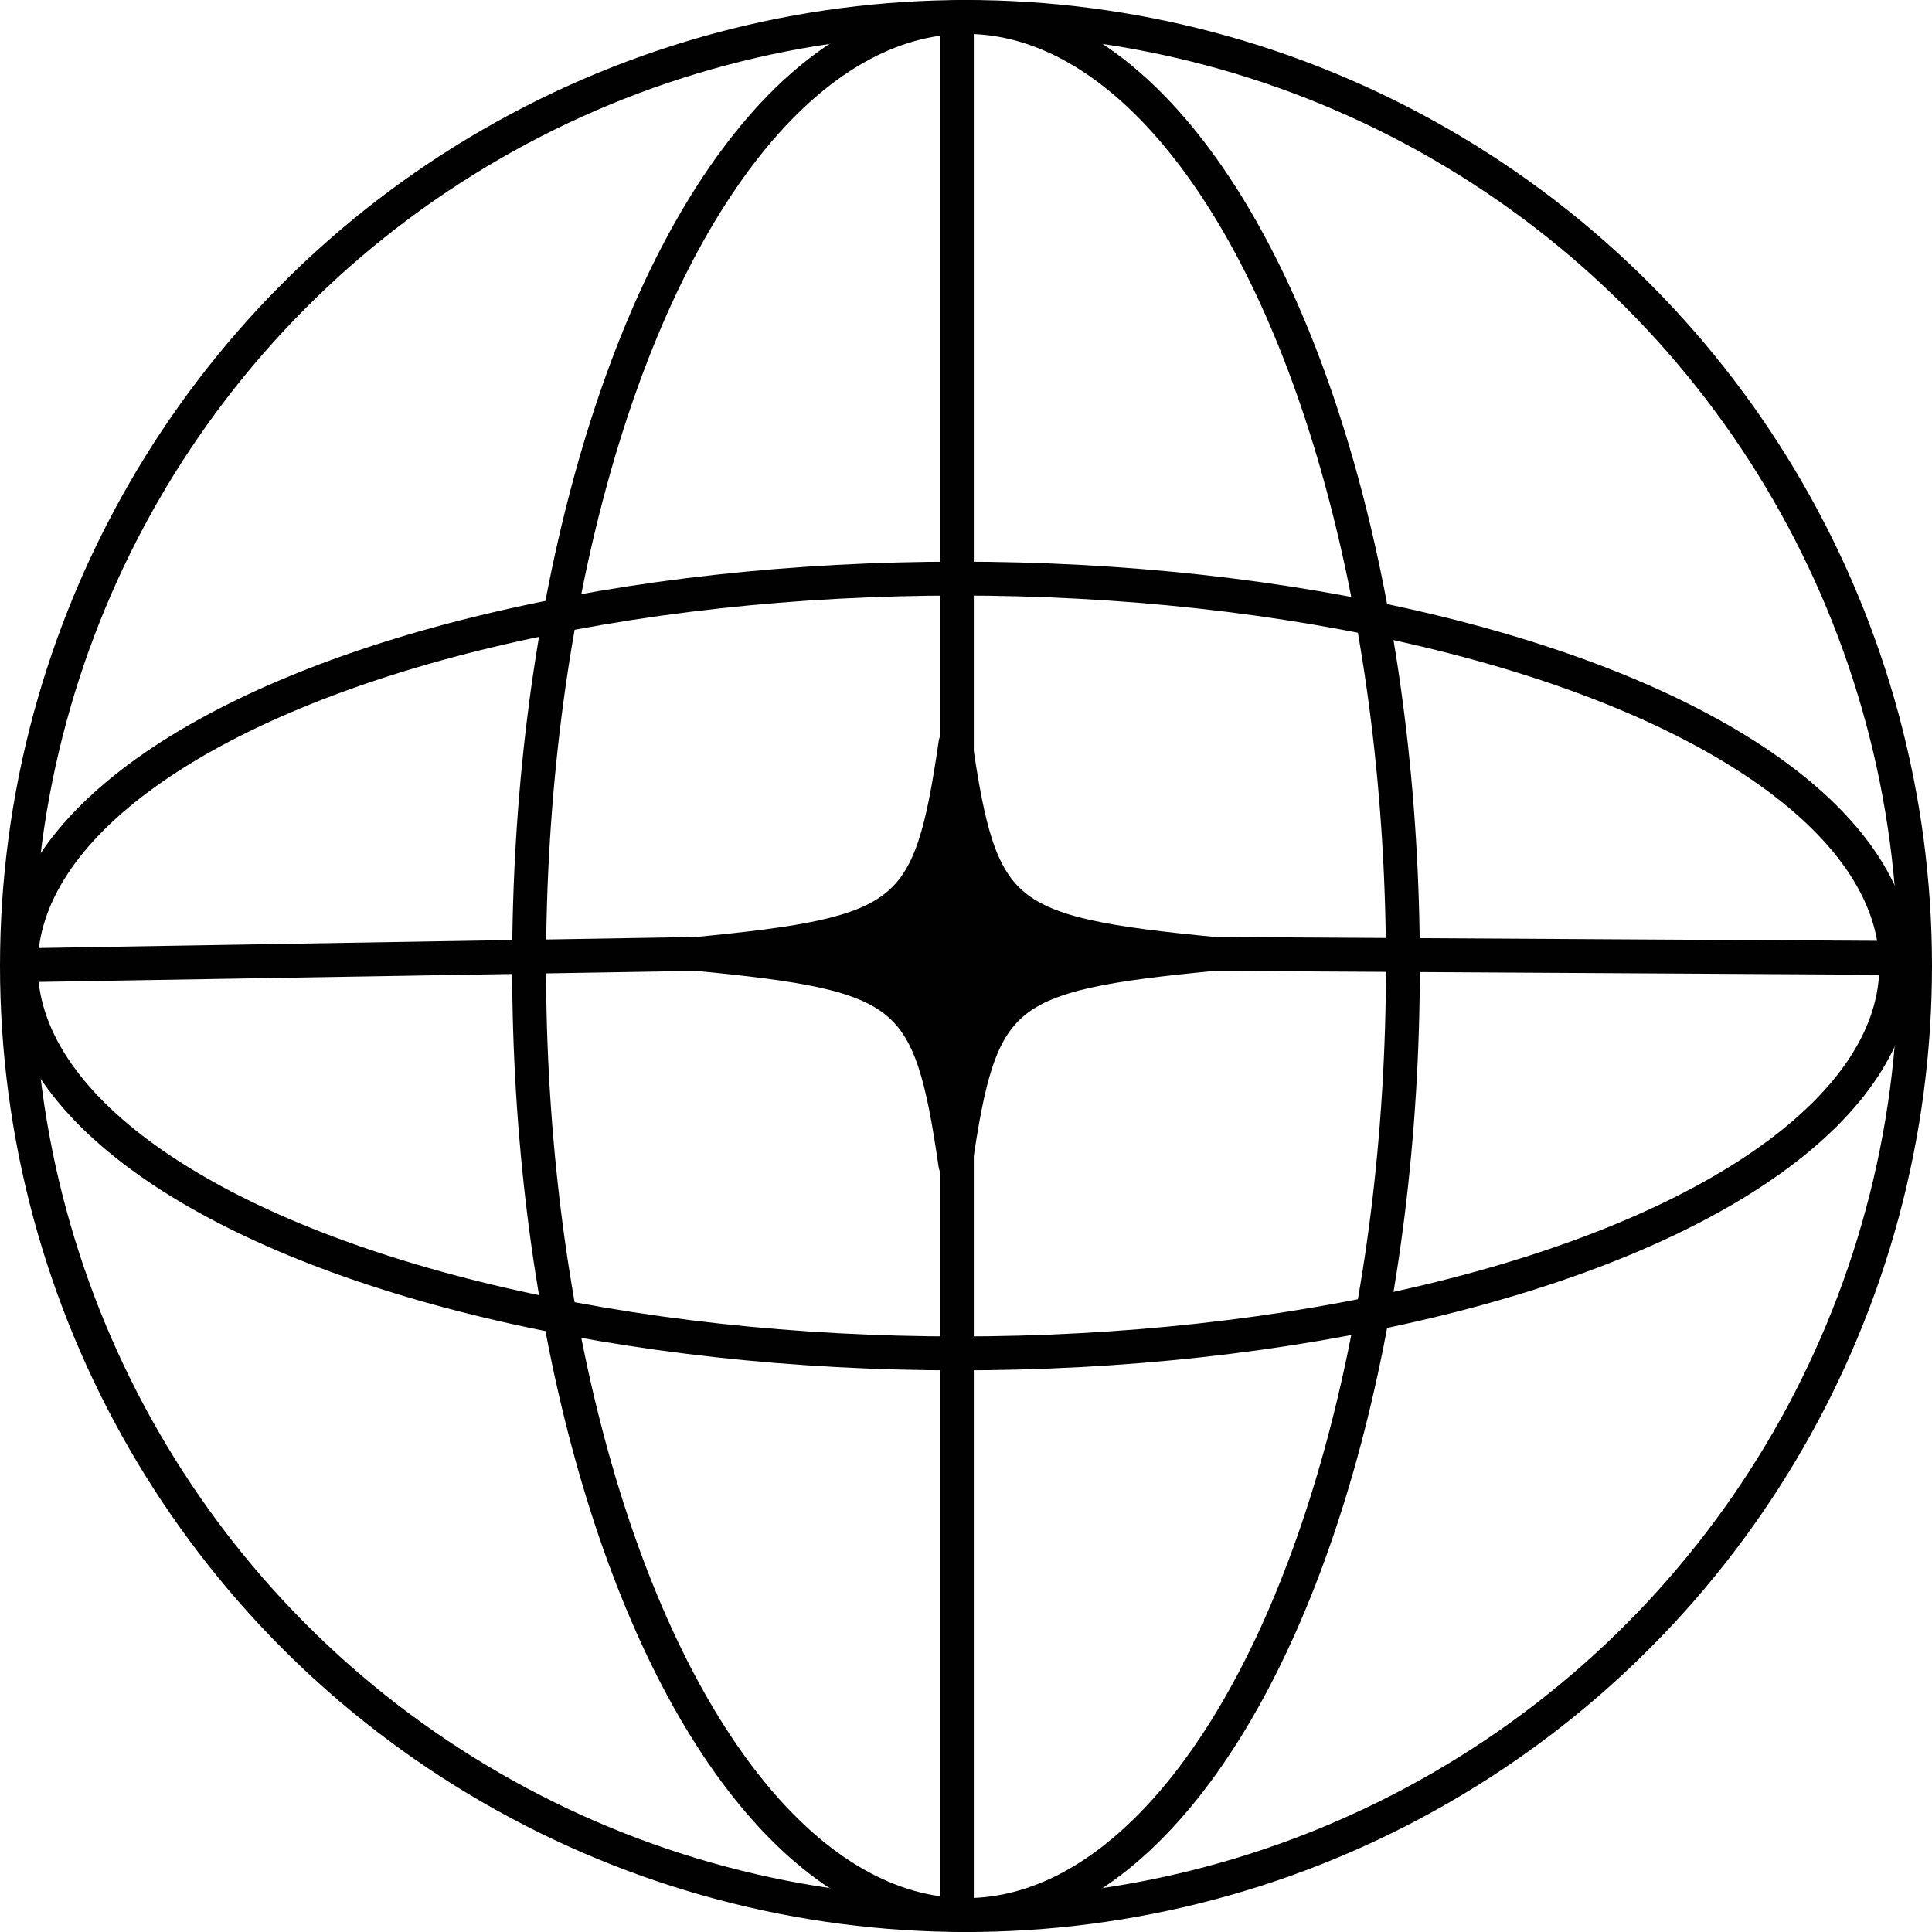
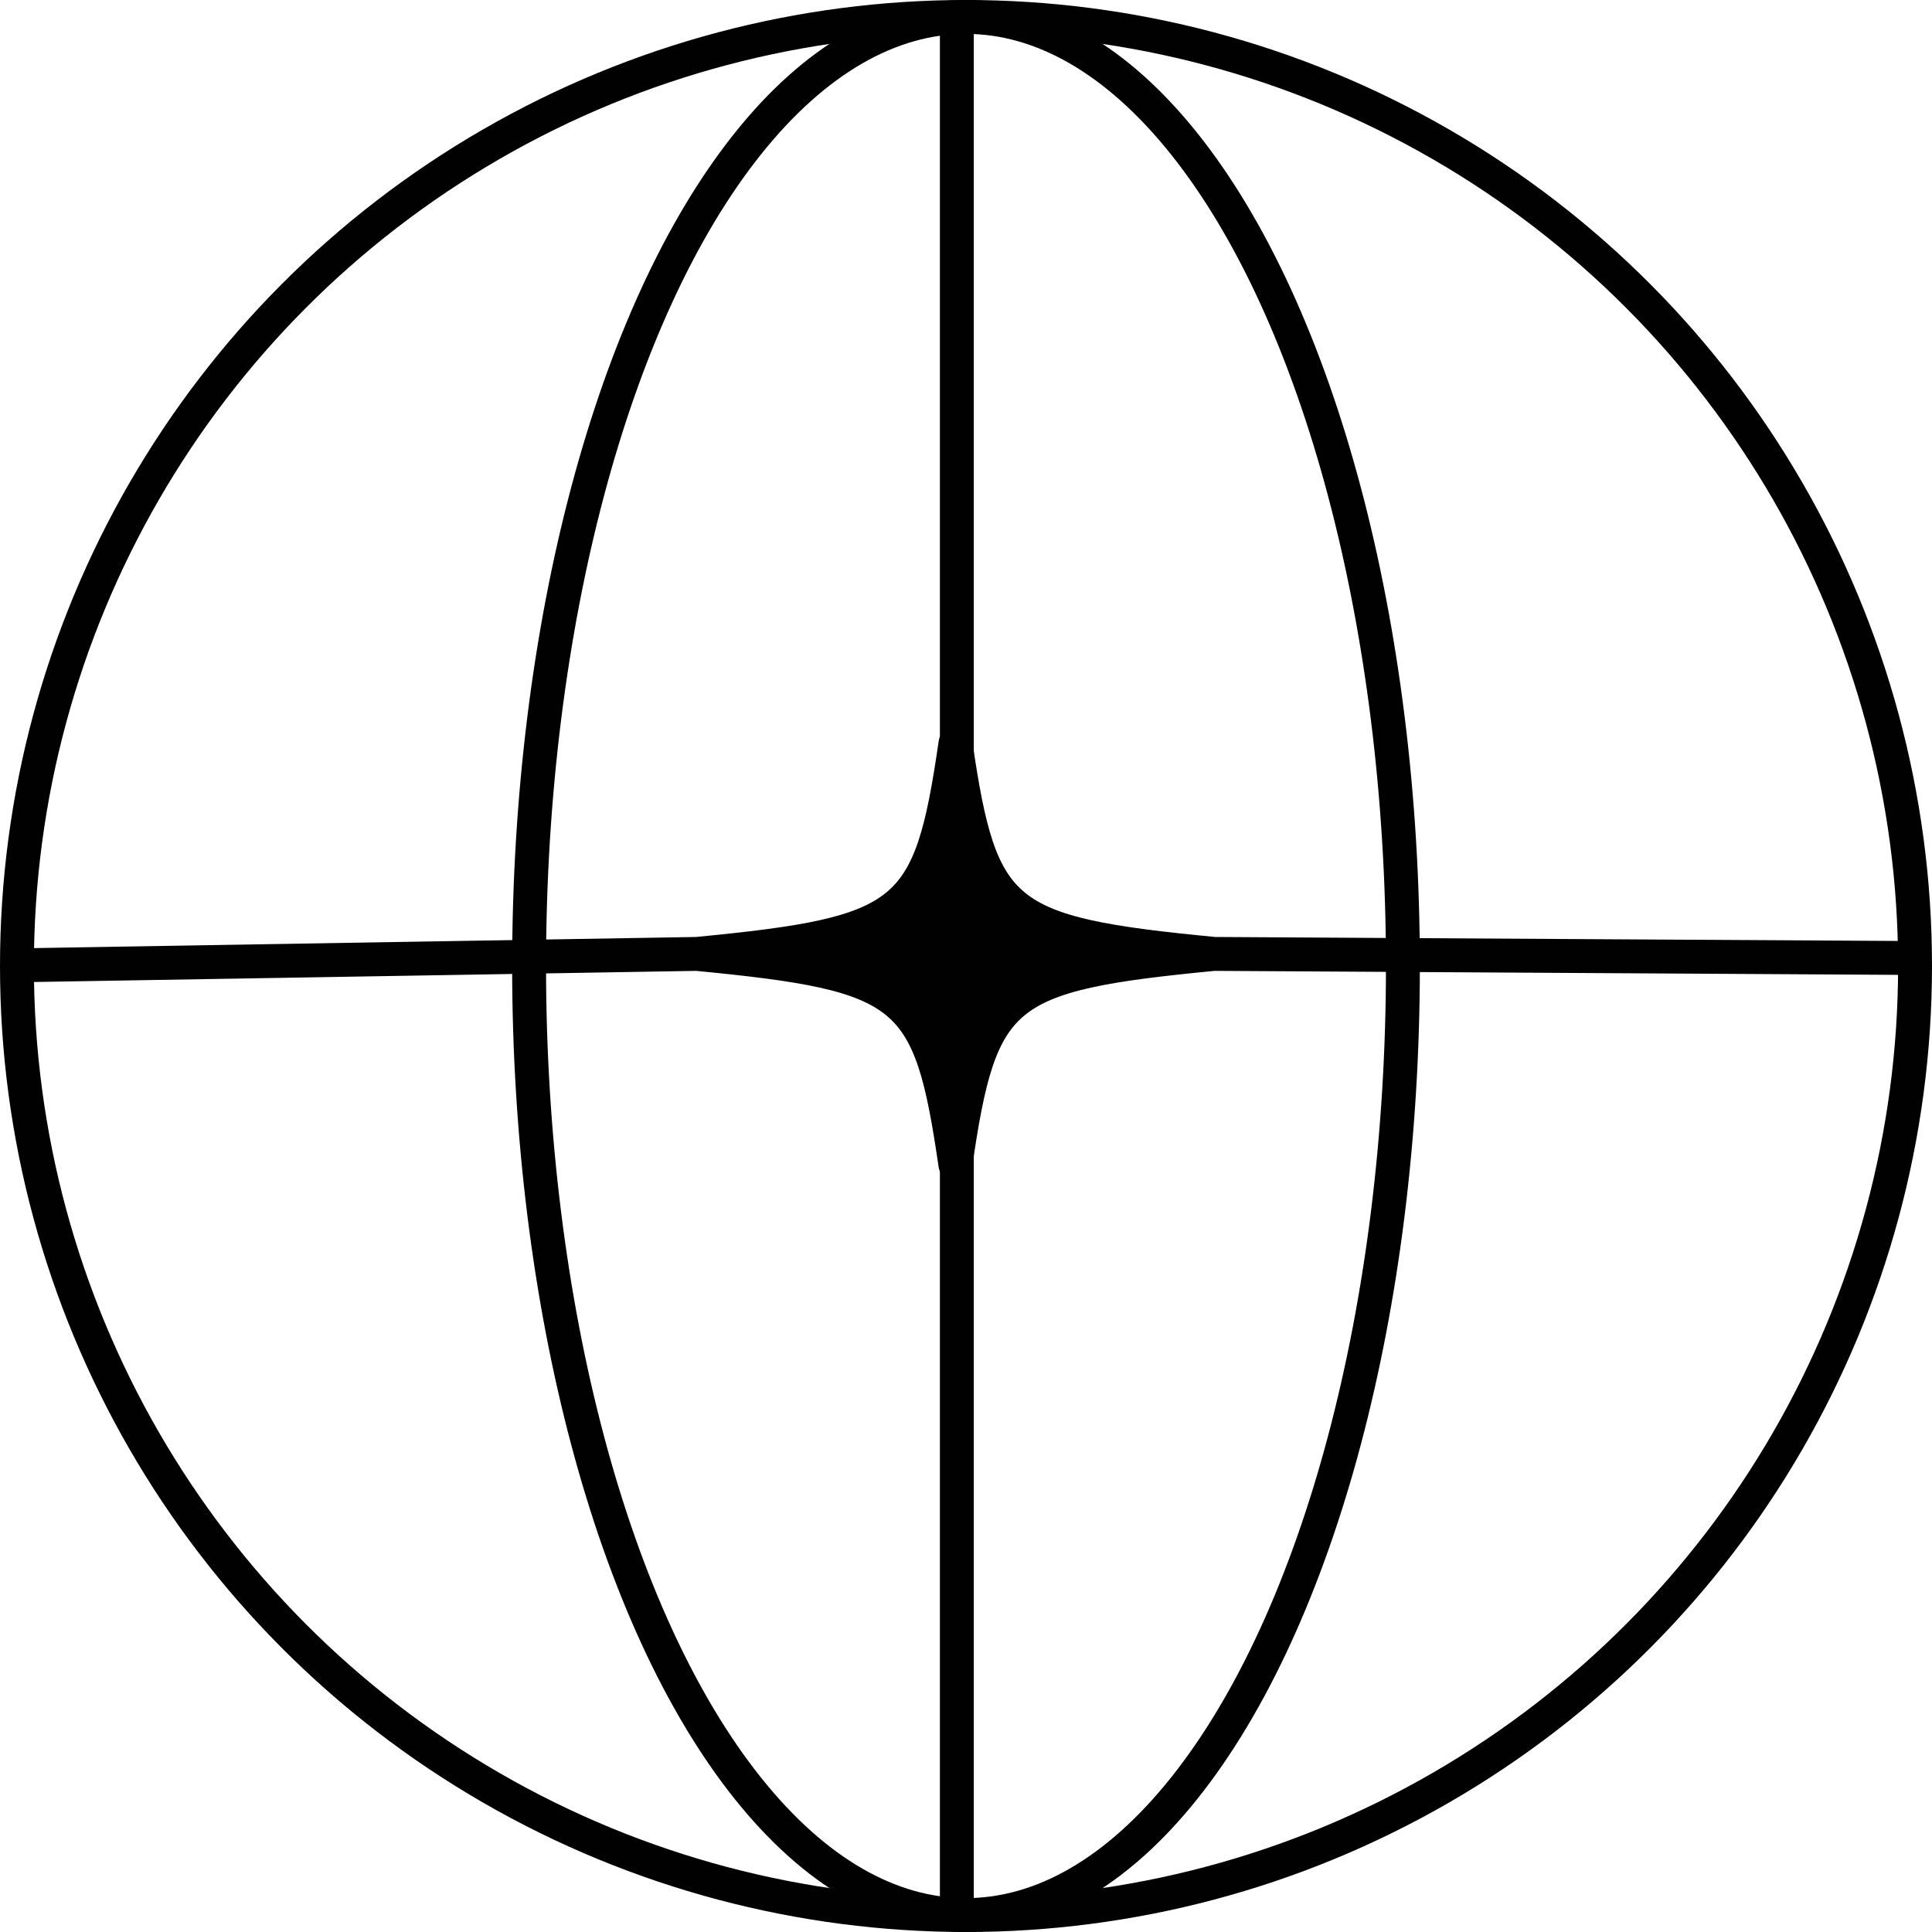
<svg xmlns="http://www.w3.org/2000/svg" id="Layer_2" data-name="Layer 2" viewBox="0 0 171 171">
  <defs>
    <style> .cls-1 { fill: none; } .cls-1, .cls-2 { stroke: #010101; stroke-linecap: round; stroke-linejoin: round; stroke-width: 3px; } .cls-2 { fill: #010101; } </style>
  </defs>
  <g id="Layer_1-2" data-name="Layer 1">
    <g>
      <circle class="cls-1" cx="85.5" cy="85.5" r="84" />
      <ellipse class="cls-1" cx="85.5" cy="85.5" rx="38.67" ry="84" />
-       <ellipse class="cls-1" cx="84.84" cy="85.5" rx="83" ry="34.29" />
      <g>
-         <path class="cls-2" d="m169.17,84.79c-.35,0-61.35-.36-61.71-.36h0c-18.85-1.82-20.65-3.29-22.89-18.64-2.23,15.35-4.04,16.82-22.89,18.64l-59.52,1,59.52-1c18.85,1.82,20.65,3.29,22.88,18.64,2.23-15.35,4.04-16.82,22.88-18.64l61.71.36Z" />
+         <path class="cls-2" d="m169.17,84.79c-.35,0-61.35-.36-61.71-.36h0c-18.85-1.82-20.65-3.29-22.89-18.64-2.23,15.35-4.04,16.82-22.89,18.64l-59.52,1,59.52-1c18.85,1.82,20.65,3.29,22.88,18.64,2.23-15.35,4.04-16.82,22.88-18.64l61.71.36" />
        <line class="cls-1" x1="84.69" y1="2.42" x2="84.69" y2="168.42" />
      </g>
    </g>
  </g>
</svg>